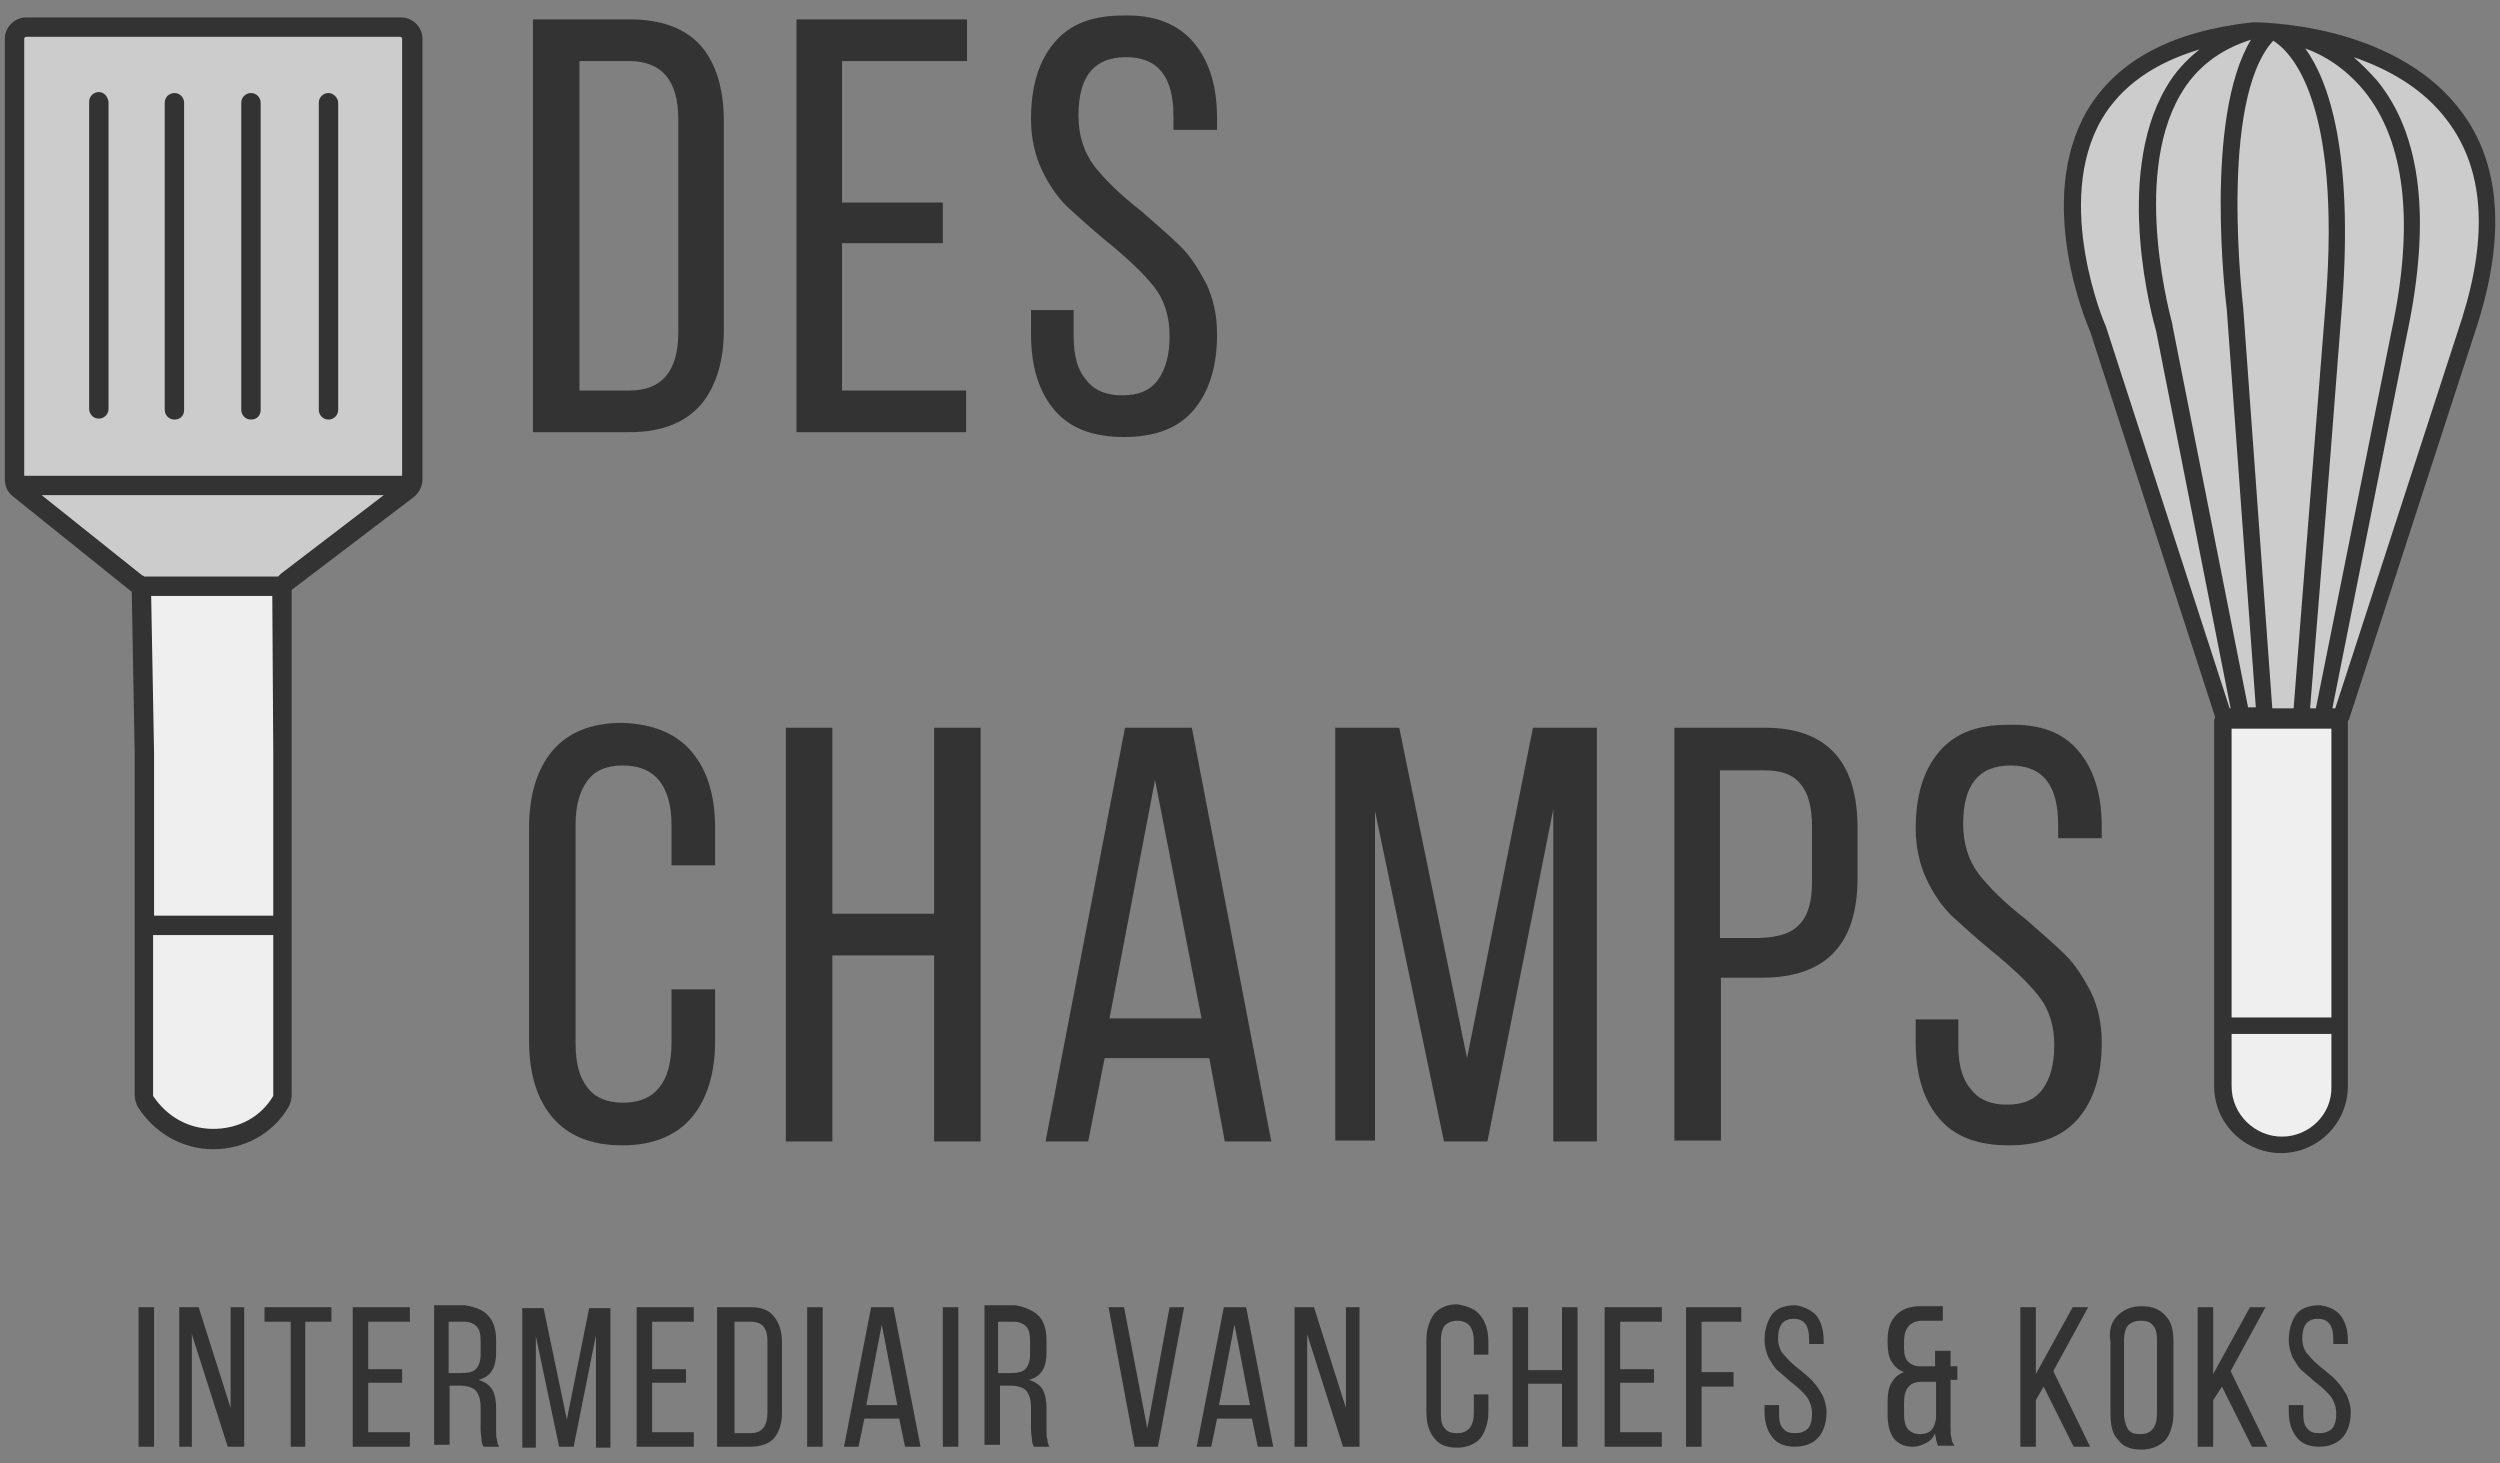
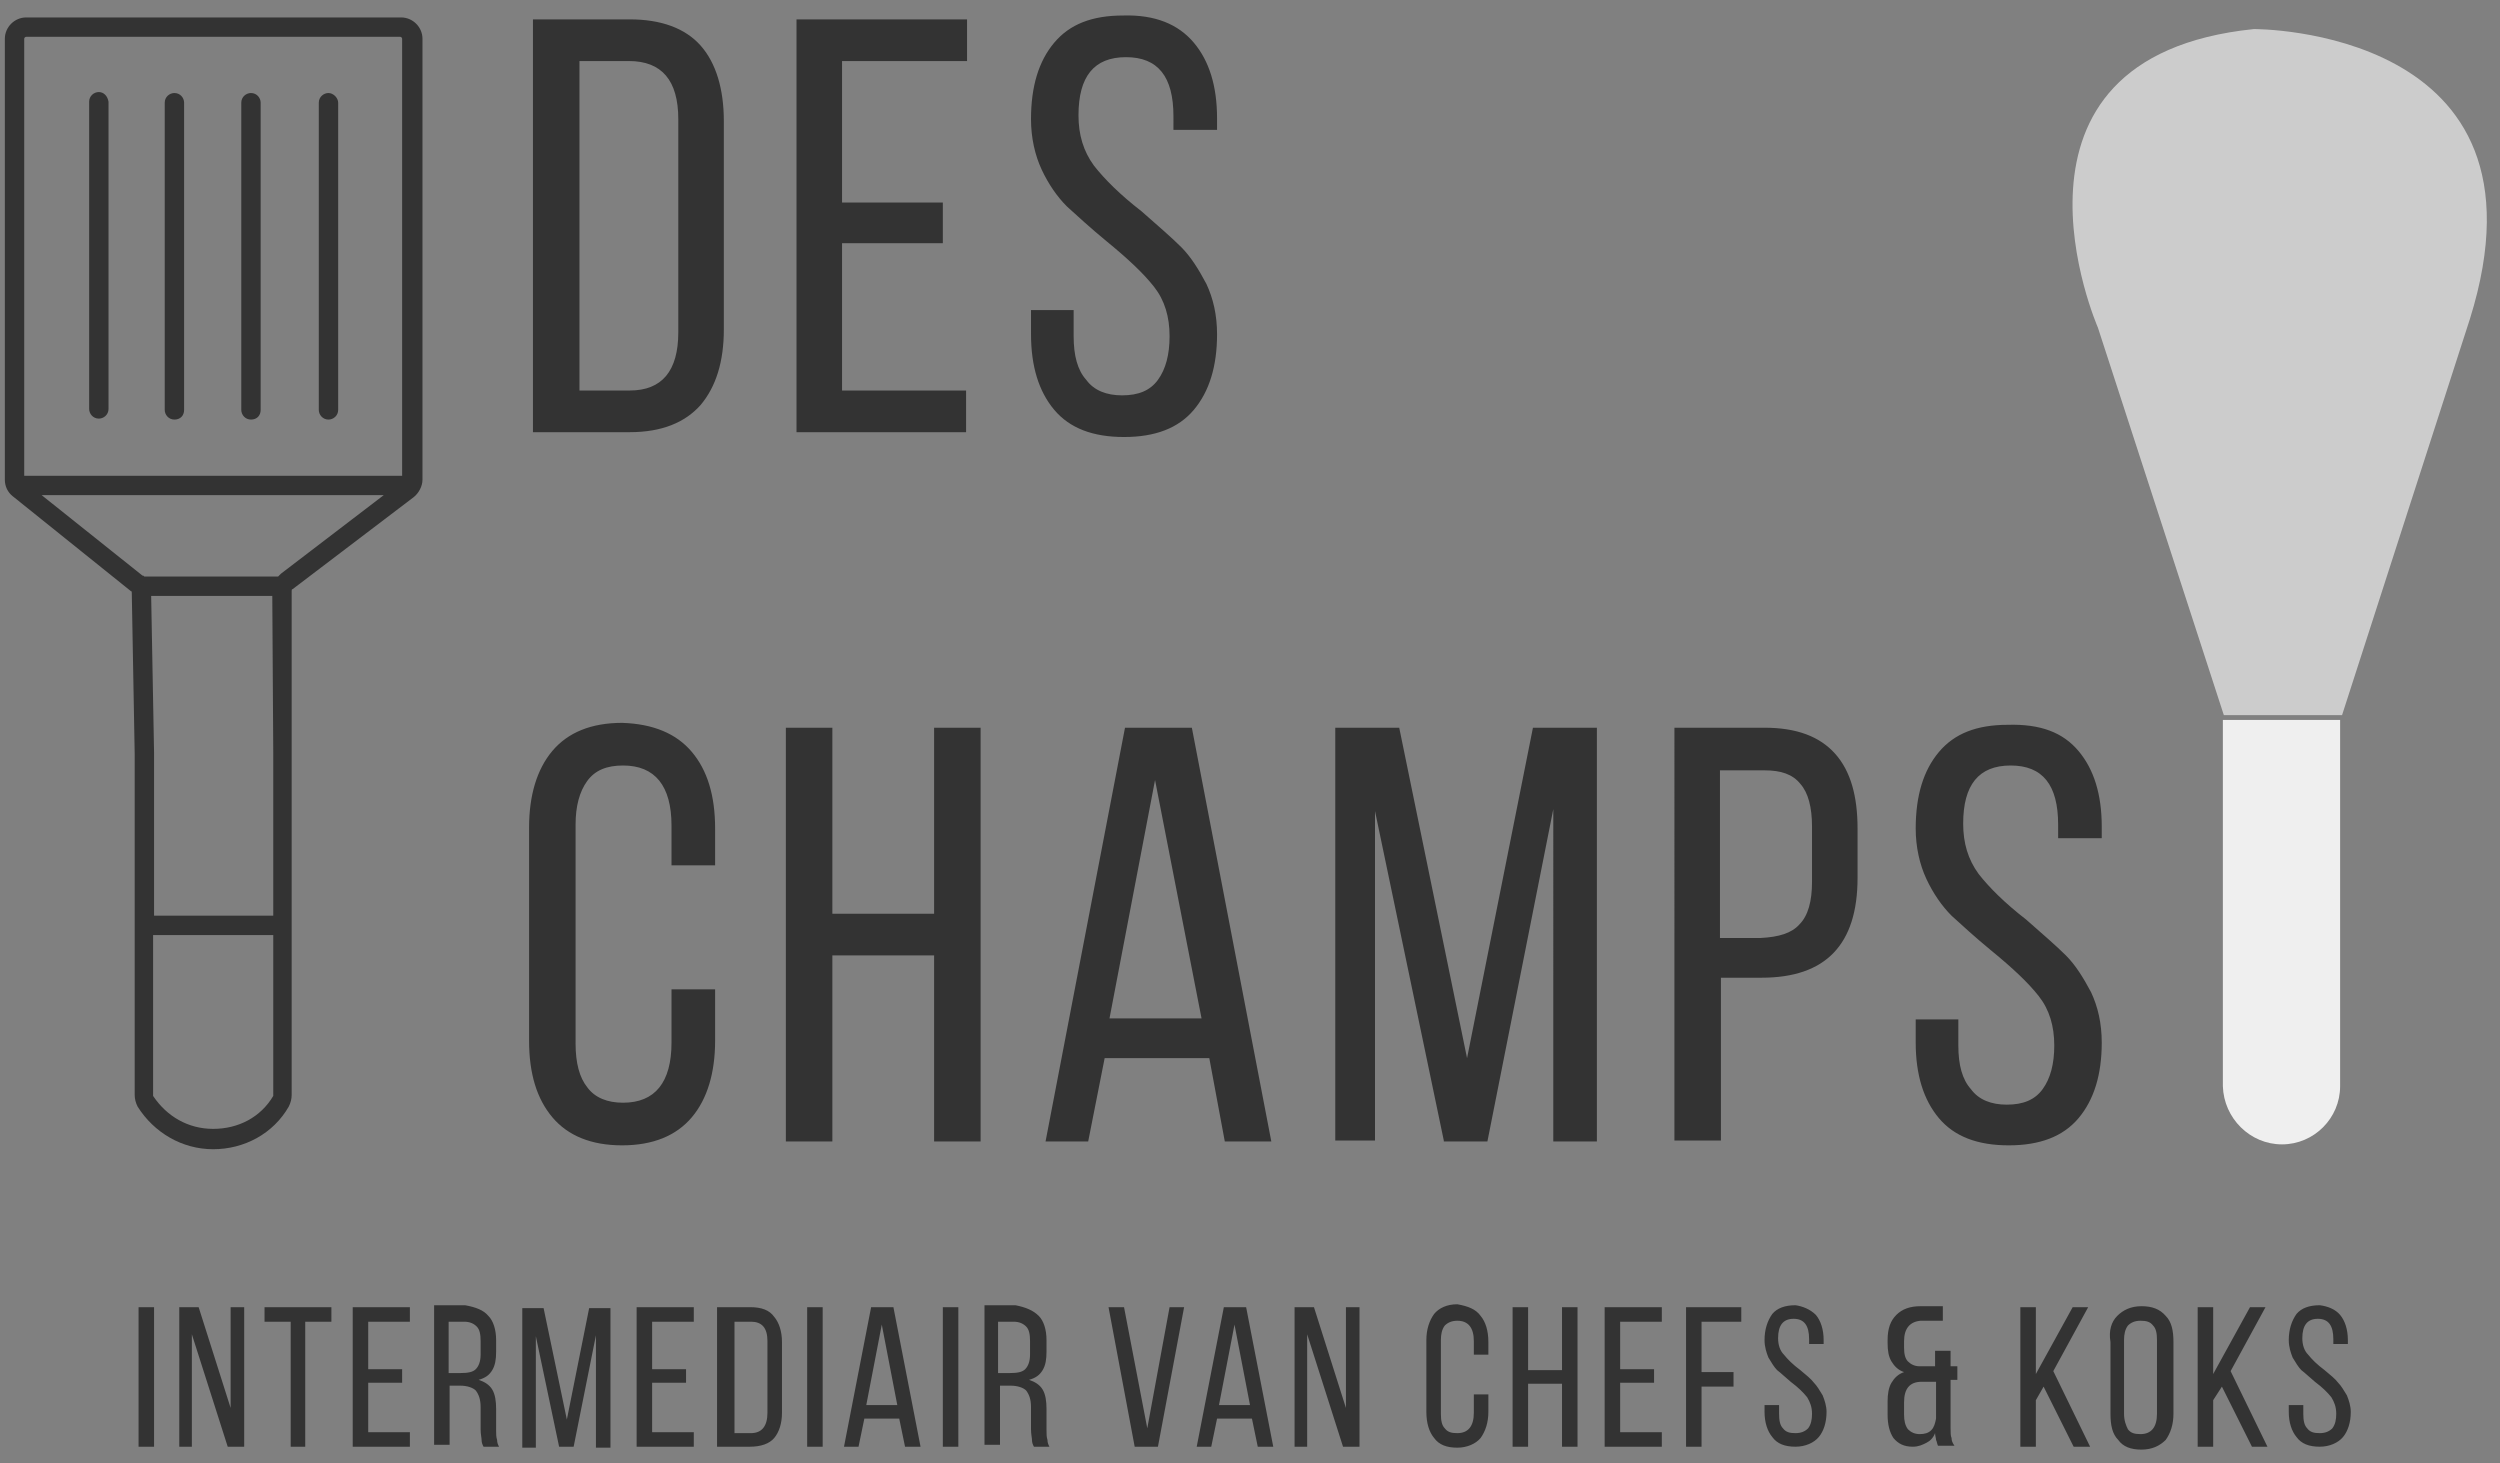
<svg xmlns="http://www.w3.org/2000/svg" version="1.1" id="Laag_1" x="0" y="0" viewBox="0 0 258 151" xml:space="preserve">
  <rect x="0" y="0" width="258" height="151" fill="#808080" stroke="none" />
  <style>.st0{fill:#ccc}.st1{fill:#efefef}.st2{fill:#333}</style>
-   <path class="st0" d="M41.1 2.1H2.8C1.6 2.1.6 3.1.6 4.3v45c0 .7.3 1.3.8 1.7l12.1 9.6c.1 0 .1.1.1.2l16.3-.1c0-.1 0-.2.1-.2L42.4 51c.5-.4.9-1.1.9-1.8v-45c0-1.2-1-2.1-2.2-2.1zM28 61.2H15.6" />
-   <path class="st1" d="M14.5 60.6l-.2 53.6 7.7 4.2 7.4-5-.2-52.8z" />
  <path class="st2" d="M41.4 1.8H2.7C1.5 1.8.5 2.8.5 4v45.5c0 .7.3 1.3.8 1.7L13.5 61c.1 0 .1.1.1.2l.3 16.6V113c0 .4.1.8.3 1.2 1.7 2.7 4.6 4.4 7.8 4.4s6.2-1.6 7.8-4.4c.2-.4.3-.8.3-1.2V61c0-.1 0-.2.1-.2l12.5-9.5c.5-.4.9-1.1.9-1.8V4c0-1.2-1-2.2-2.2-2.2zM2.5 4c0-.1.1-.2.2-.2h38.6c.1 0 .2.1.2.2v45.1h-39V4zm25.6 57.5l.1 16.2v16.8H15.9V77.7l-.3-16.2h12.5zm.1 51.6c-1.3 2.2-3.6 3.4-6.2 3.4s-4.8-1.3-6.2-3.4V96.5h12.4v16.6zm.8-53.9l-.3.3H14.9c-.1-.1-.1-.1-.2-.1L4.3 51.1h35.3L29 59.2z" />
  <path class="st2" d="M10.2 9.5c-.5 0-1 .4-1 1v31.7c0 .5.4 1 1 1 .5 0 1-.4 1-1V10.5c-.1-.6-.5-1-1-1zM18 9.6c-.5 0-1 .4-1 1v31.7c0 .5.4 1 1 1s1-.4 1-1V10.6c0-.5-.4-1-1-1zM25.9 9.6c-.5 0-1 .4-1 1v31.7c0 .5.4 1 1 1s1-.4 1-1V10.6c0-.5-.4-1-1-1zM33.9 9.6c-.5 0-1 .4-1 1v31.7c0 .5.4 1 1 1 .5 0 1-.4 1-1V10.6c0-.5-.5-1-1-1z" />
  <g>
    <path class="st2" d="M72.3 4.7c1.6 1.8 2.4 4.5 2.4 7.8V34c0 3.3-.8 5.9-2.4 7.8-1.6 1.8-4 2.8-7.3 2.8H55V2h10c3.2 0 5.7.9 7.3 2.7zM70 34.3v-22c0-4-1.7-6-5.1-6h-5.1v34H65c3.3 0 5-2 5-6zM97.3 25.1H86.9v15.2h12.8v4.3H82.2V2h17.6v4.3H86.9v14.6h10.4v4.2zM123.2 4.4c1.6 1.9 2.4 4.5 2.4 7.8v1.2h-4.5V12c0-4.1-1.6-6.1-4.9-6.1s-4.9 2-4.9 6c0 2 .5 3.7 1.6 5.2 1.1 1.4 2.7 3 4.9 4.7 1.7 1.5 3.1 2.7 4.1 3.7 1 1 1.8 2.3 2.6 3.8.7 1.5 1.1 3.2 1.1 5.2 0 3.3-.8 5.9-2.4 7.8-1.6 1.9-4 2.8-7.2 2.8s-5.6-.9-7.2-2.8c-1.6-1.9-2.4-4.5-2.4-7.8V32h4.4v2.7c0 2 .4 3.5 1.3 4.5.8 1.1 2.1 1.6 3.7 1.6 1.7 0 2.9-.5 3.7-1.6.8-1.1 1.2-2.6 1.2-4.5 0-2-.5-3.7-1.6-5.1-1.1-1.4-2.7-2.9-4.9-4.7-1.7-1.4-3-2.6-4.1-3.6-1-1-1.9-2.3-2.6-3.8-.7-1.5-1.1-3.3-1.1-5.2 0-3.4.8-6 2.4-7.9 1.6-1.9 3.9-2.8 7.1-2.8 3.3-.1 5.7.9 7.3 2.8zM71.4 77.6c1.6 1.9 2.4 4.5 2.4 7.9v3.8h-4.5v-4.1c0-4.1-1.7-6.2-5-6.2-1.7 0-2.9.5-3.7 1.6-.8 1.1-1.2 2.6-1.2 4.5v22.6c0 2 .4 3.5 1.2 4.5.8 1.1 2.1 1.6 3.7 1.6 3.3 0 5-2.1 5-6.2v-5.5h4.5v5.3c0 3.3-.8 6-2.4 7.9-1.6 1.9-4 2.9-7.2 2.9s-5.6-1-7.2-2.9c-1.6-1.9-2.4-4.5-2.4-7.9v-22c0-3.3.8-6 2.4-7.9 1.6-1.9 4-2.9 7.2-2.9 3.2.1 5.6 1.1 7.2 3zM85.9 117.8h-4.8V75.1h4.8v19.2h10.5V75.1h4.8v42.7h-4.8V98.6H85.9v19.2zM112.3 117.8h-4.4l8.2-42.7h6.9l8.2 42.7h-4.8l-1.6-8.6H114l-1.7 8.6zm11.7-12.7l-4.8-24.6-4.7 24.6h9.5zM149 117.7l-7.1-34v34h-4.1V75.1h6.6l7 34.1 6.8-34.1h6.6v42.7h-4.5V83.5l-6.8 34.3H149zM189.4 77.8c1.6 1.8 2.3 4.4 2.3 7.7v5.1c0 6.9-3.3 10.3-9.9 10.3h-4.2v16.8h-4.8V75.1h9.3c3.3 0 5.7.9 7.3 2.7zm-3.7 17.6c.9-.9 1.3-2.4 1.3-4.4v-5.7c0-2-.4-3.5-1.2-4.4-.8-1-2-1.4-3.7-1.4h-4.6v17.3h4.2c1.9-.1 3.2-.5 4-1.4zM214.5 77.5c1.6 1.9 2.4 4.5 2.4 7.8v1.2h-4.5v-1.4c0-4.1-1.6-6.1-4.9-6.1s-4.9 2-4.9 6c0 2 .5 3.7 1.6 5.2 1.1 1.4 2.7 3 4.9 4.7 1.7 1.5 3.1 2.7 4.1 3.7 1 1 1.8 2.3 2.6 3.8.7 1.5 1.1 3.2 1.1 5.2 0 3.3-.8 5.9-2.4 7.8-1.6 1.9-4 2.8-7.2 2.8s-5.6-.9-7.2-2.8c-1.6-1.9-2.4-4.5-2.4-7.8v-2.4h4.4v2.7c0 2 .4 3.5 1.3 4.5.8 1.1 2.1 1.6 3.7 1.6 1.7 0 2.9-.5 3.7-1.6.8-1.1 1.2-2.6 1.2-4.5 0-2-.5-3.7-1.6-5.1-1.1-1.4-2.7-2.9-4.9-4.7-1.7-1.4-3-2.6-4.1-3.6-1-1-1.9-2.3-2.6-3.8-.7-1.5-1.1-3.3-1.1-5.2 0-3.4.8-6 2.4-7.9 1.6-1.9 3.9-2.8 7.1-2.8 3.4-.1 5.7.8 7.3 2.7z" />
  </g>
  <g>
    <path class="st0" d="M229.5 73.8l-13-40S204.3 5.9 232.6 3c0 0 31.7-.2 22.3 29.9l-13.2 40.9h-12.2z" />
    <path class="st1" d="M235.5 118.1c3.3 0 6-2.7 6-6V74.3h-12.1v37.8c.1 3.3 2.8 6 6.1 6z" />
-     <path class="st2" d="M254 11.5c-2.8-3.8-7.4-6.6-13.3-8.1-4.4-1.1-8-1.1-8.1-1.1h-.1c-8.3.9-14 3.9-17.1 9.1-5.4 9.3-.1 21.9.3 22.8L228.6 74c0 .1-.1.2-.1.3v37.8c0 3.8 3.1 6.9 6.9 6.9 3.8 0 6.9-3.1 6.9-6.9V74.4l.1-.1 13.3-40.9c2.9-9.2 2.3-16.6-1.7-21.9zm-19.5 61.6l-3-41.3c0-.2-2.6-21.4 3.1-27.6 1.6 1 7.1 5.8 5.4 27.2-1.8 22.5-3 38-3.3 41.7h-2.2zm-4.7-41.2l3 41.1h-.8l-7.8-39.4v-.1c0-.1-4.3-14.9.8-23.7 1.6-2.8 4.1-4.7 7.3-5.7-4.9 8.1-2.6 27-2.5 27.8zm.5 43.3h10.3V105h-10.3V75.2zm8.1-2.1c.3-3.9 1.6-19.3 3.3-41.6 1.2-15.9-1.4-23.2-3.8-26.5 2 .7 4.2 2.1 6.1 4.4 4.2 5.2 5.2 13.6 2.8 24.8L239 73.1h-.6zm-21.1-39.5c-.1-.1-5.4-12.7-.4-21.3 2-3.4 5.4-5.8 10.1-7.2-1.4 1.1-2.6 2.4-3.5 4-5.4 9.3-1.3 24-1 25l7.7 39h-.1l-12.8-39.5c.1.1 0 0 0 0zm18.2 83.7c-2.8 0-5.2-2.3-5.2-5.2v-5.4h10.3v5.4c.1 2.9-2.3 5.2-5.1 5.2zm18.6-84.5L241 73.1h-.3l7.7-38.6c2.5-11.8 1.5-20.6-3.1-26.2-.8-.9-1.6-1.7-2.4-2.4 3.5 1.2 7.2 3.2 9.7 6.6 3.7 4.9 4.2 11.7 1.5 20.3z" />
  </g>
  <g>
    <path class="st2" d="M15.9 149.3h-1.6v-14.4h1.6v14.4zM18.5 149.3v-14.4h2l3.3 10.4v-10.4h1.4v14.4h-1.7l-3.7-11.6v11.6h-1.3zM30 136.4h-2.7v-1.5h6.9v1.5h-2.7v12.9H30v-12.9zM41.5 142.7H38v5.1h4.3v1.5h-5.9v-14.4h5.9v1.5H38v4.9h3.5v1.4zM50.4 135.8c.5.5.8 1.4.8 2.5v1.2c0 .8-.1 1.4-.4 1.9-.3.5-.7.8-1.4 1 .6.2 1.1.5 1.4 1 .3.5.4 1.2.4 2v2.2c0 .4 0 .7.1 1 0 .3.1.5.2.7h-1.6c-.1-.2-.2-.4-.2-.7 0-.2-.1-.6-.1-1.1v-2.3c0-.8-.2-1.3-.5-1.7-.3-.3-.9-.5-1.6-.5h-1.1v6.1h-1.6v-14.4H48c1.1.2 1.9.5 2.4 1.1zm-1.3 5.5c.3-.3.5-.8.5-1.5v-1.4c0-.7-.1-1.2-.4-1.5-.3-.3-.7-.5-1.3-.5h-1.6v5.3h1.2c.8 0 1.3-.1 1.6-.4zM57.7 149.3l-2.4-11.4v11.5h-1.4V135h2.2l2.4 11.5 2.3-11.5H63v14.4h-1.5v-11.6l-2.3 11.5h-1.5zM70.8 142.7h-3.5v5.1h4.3v1.5h-5.9v-14.4h5.9v1.5h-4.3v4.9h3.5v1.4zM79.9 135.9c.5.6.8 1.5.8 2.6v7.3c0 1.1-.3 2-.8 2.6-.5.6-1.4.9-2.5.9H74v-14.4h3.4c1.2 0 2 .3 2.5 1zm-.7 9.9v-7.4c0-1.4-.6-2-1.7-2h-1.7v11.5h1.7c1.1 0 1.7-.7 1.7-2.1zM84.9 149.3h-1.6v-14.4h1.6v14.4zM88.6 149.3h-1.5l2.8-14.4h2.3l2.8 14.4h-1.6l-.6-2.9h-3.6l-.6 2.9zm4-4.3l-1.6-8.3-1.6 8.3h3.2zM98.9 149.3h-1.6v-14.4h1.6v14.4zM107.2 135.8c.5.5.8 1.4.8 2.5v1.2c0 .8-.1 1.4-.4 1.9-.3.5-.7.8-1.4 1 .6.2 1.1.5 1.4 1 .3.5.4 1.2.4 2v2.2c0 .4 0 .7.1 1 0 .3.1.5.2.7h-1.6c-.1-.2-.2-.4-.2-.7 0-.2-.1-.6-.1-1.1v-2.3c0-.8-.2-1.3-.5-1.7-.3-.3-.9-.5-1.6-.5h-1.1v6.1h-1.6v-14.4h3.2c1 .2 1.8.5 2.4 1.1zm-1.4 5.5c.3-.3.5-.8.5-1.5v-1.4c0-.7-.1-1.2-.4-1.5-.3-.3-.7-.5-1.3-.5H103v5.3h1.2c.8 0 1.3-.1 1.6-.4zM118.4 147.4l2.3-12.5h1.5l-2.7 14.4h-2.4l-2.7-14.4h1.6l2.4 12.5zM125 149.3h-1.5l2.8-14.4h2.3l2.8 14.4h-1.6l-.6-2.9h-3.6l-.6 2.9zm4-4.3l-1.6-8.3-1.6 8.3h3.2zM133.6 149.3v-14.4h2l3.3 10.4v-10.4h1.4v14.4h-1.7l-3.7-11.6v11.6h-1.3zM152.8 135.8c.5.6.8 1.5.8 2.7v1.3h-1.5v-1.4c0-1.4-.6-2.1-1.7-2.1-.6 0-1 .2-1.3.5-.3.4-.4.9-.4 1.5v7.6c0 .7.1 1.2.4 1.5.3.4.7.5 1.3.5 1.1 0 1.7-.7 1.7-2.1v-1.9h1.5v1.8c0 1.1-.3 2-.8 2.7-.5.6-1.4 1-2.4 1-1.1 0-1.9-.3-2.4-1-.5-.6-.8-1.5-.8-2.7v-7.4c0-1.1.3-2 .8-2.7.5-.6 1.3-1 2.4-1 1.1.2 1.9.5 2.4 1.2zM157.7 149.3h-1.6v-14.4h1.6v6.5h3.5v-6.5h1.6v14.4h-1.6v-6.5h-3.5v6.5zM170.7 142.7h-3.5v5.1h4.3v1.5h-5.9v-14.4h5.9v1.5h-4.3v4.9h3.5v1.4zM178.9 143.1h-3.3v6.2H174v-14.4h5.7v1.5h-4.1v5.2h3.3v1.5zM187.4 135.7c.5.6.8 1.5.8 2.6v.4h-1.5v-.5c0-1.4-.5-2.1-1.6-2.1s-1.6.7-1.6 2c0 .7.2 1.3.6 1.7.4.5.9 1 1.7 1.6.6.5 1.1.9 1.4 1.3.3.3.6.8.9 1.3.2.5.4 1.1.4 1.7 0 1.1-.3 2-.8 2.6-.5.6-1.4 1-2.4 1-1.1 0-1.9-.3-2.4-1-.5-.6-.8-1.5-.8-2.6v-.7h1.5v.9c0 .7.1 1.2.4 1.5.3.4.7.5 1.3.5.6 0 1-.2 1.3-.5.3-.4.4-.9.4-1.5 0-.7-.2-1.2-.5-1.7-.4-.5-.9-1-1.7-1.6-.6-.5-1-.9-1.4-1.2-.3-.3-.6-.8-.9-1.3-.2-.5-.4-1.1-.4-1.8 0-1.1.3-2 .8-2.7.5-.6 1.3-.9 2.4-.9.7.1 1.5.4 2.1 1zM196.5 138.4v.7c0 .6.1 1.1.4 1.4.3.3.7.5 1.2.5h1.6v-1.6h1.6v1.6h.7v1.4h-.7v5c0 .4 0 .8.1 1 0 .3.1.5.3.8H200c-.1-.2-.1-.4-.2-.6 0-.2-.1-.4-.1-.7-.2.5-.5.8-.9 1-.4.2-.8.4-1.4.4-.9 0-1.5-.3-2-.9-.4-.6-.6-1.4-.6-2.4v-1.4c0-.7.1-1.4.4-1.9.3-.5.7-.9 1.3-1.1-.6-.2-1-.6-1.3-1.1-.3-.5-.4-1.1-.4-1.9v-.3c0-1.2.3-2 .9-2.6.6-.6 1.4-.9 2.5-.9h2.3v1.5h-2.3c-1.1.1-1.7.8-1.7 2.1zm0 6.3v1.3c0 .6.1 1.1.4 1.5.3.3.7.5 1.2.5s.9-.1 1.2-.4c.3-.3.4-.7.5-1.2v-3.8h-1.5c-1.2 0-1.8.7-1.8 2.1zM210.1 144.5v4.8h-1.6v-14.4h1.6v6.9l3.8-6.9h1.6l-3.6 6.6 3.8 7.8H214l-3.1-6.2-.8 1.4zM218.5 135.8c.6-.6 1.4-1 2.5-1s1.9.3 2.5 1c.6.6.8 1.5.8 2.7v7.4c0 1.1-.3 2-.8 2.7-.6.6-1.4 1-2.5 1s-1.9-.3-2.4-1c-.6-.6-.8-1.5-.8-2.7v-7.4c-.2-1.2.1-2.1.7-2.7zm1.1 11.7c.3.4.7.5 1.3.5 1.1 0 1.7-.7 1.7-2.1v-7.6c0-.7-.1-1.2-.4-1.5-.3-.4-.7-.5-1.3-.5-.6 0-1 .2-1.3.5-.3.4-.4.9-.4 1.5v7.6c0 .7.2 1.2.4 1.6zM228.4 144.5v4.8h-1.6v-14.4h1.6v6.9l3.8-6.9h1.6l-3.6 6.6 3.8 7.8h-1.6l-3.1-6.2-.9 1.4zM241.5 135.7c.5.6.8 1.5.8 2.6v.4h-1.5v-.5c0-1.4-.5-2.1-1.6-2.1s-1.6.7-1.6 2c0 .7.2 1.3.6 1.7.4.5.9 1 1.7 1.6.6.5 1.1.9 1.4 1.3.3.3.6.8.9 1.3.2.5.4 1.1.4 1.7 0 1.1-.3 2-.8 2.6-.5.6-1.4 1-2.4 1-1.1 0-1.9-.3-2.4-1-.5-.6-.8-1.5-.8-2.6v-.7h1.5v.9c0 .7.1 1.2.4 1.5.3.4.7.5 1.3.5.6 0 1-.2 1.3-.5.3-.4.4-.9.4-1.5 0-.7-.2-1.2-.5-1.7-.4-.5-.9-1-1.7-1.6-.6-.5-1-.9-1.4-1.2-.3-.3-.6-.8-.9-1.3-.2-.5-.4-1.1-.4-1.8 0-1.1.3-2 .8-2.7.5-.6 1.3-.9 2.4-.9.8.1 1.6.4 2.1 1z" />
  </g>
</svg>